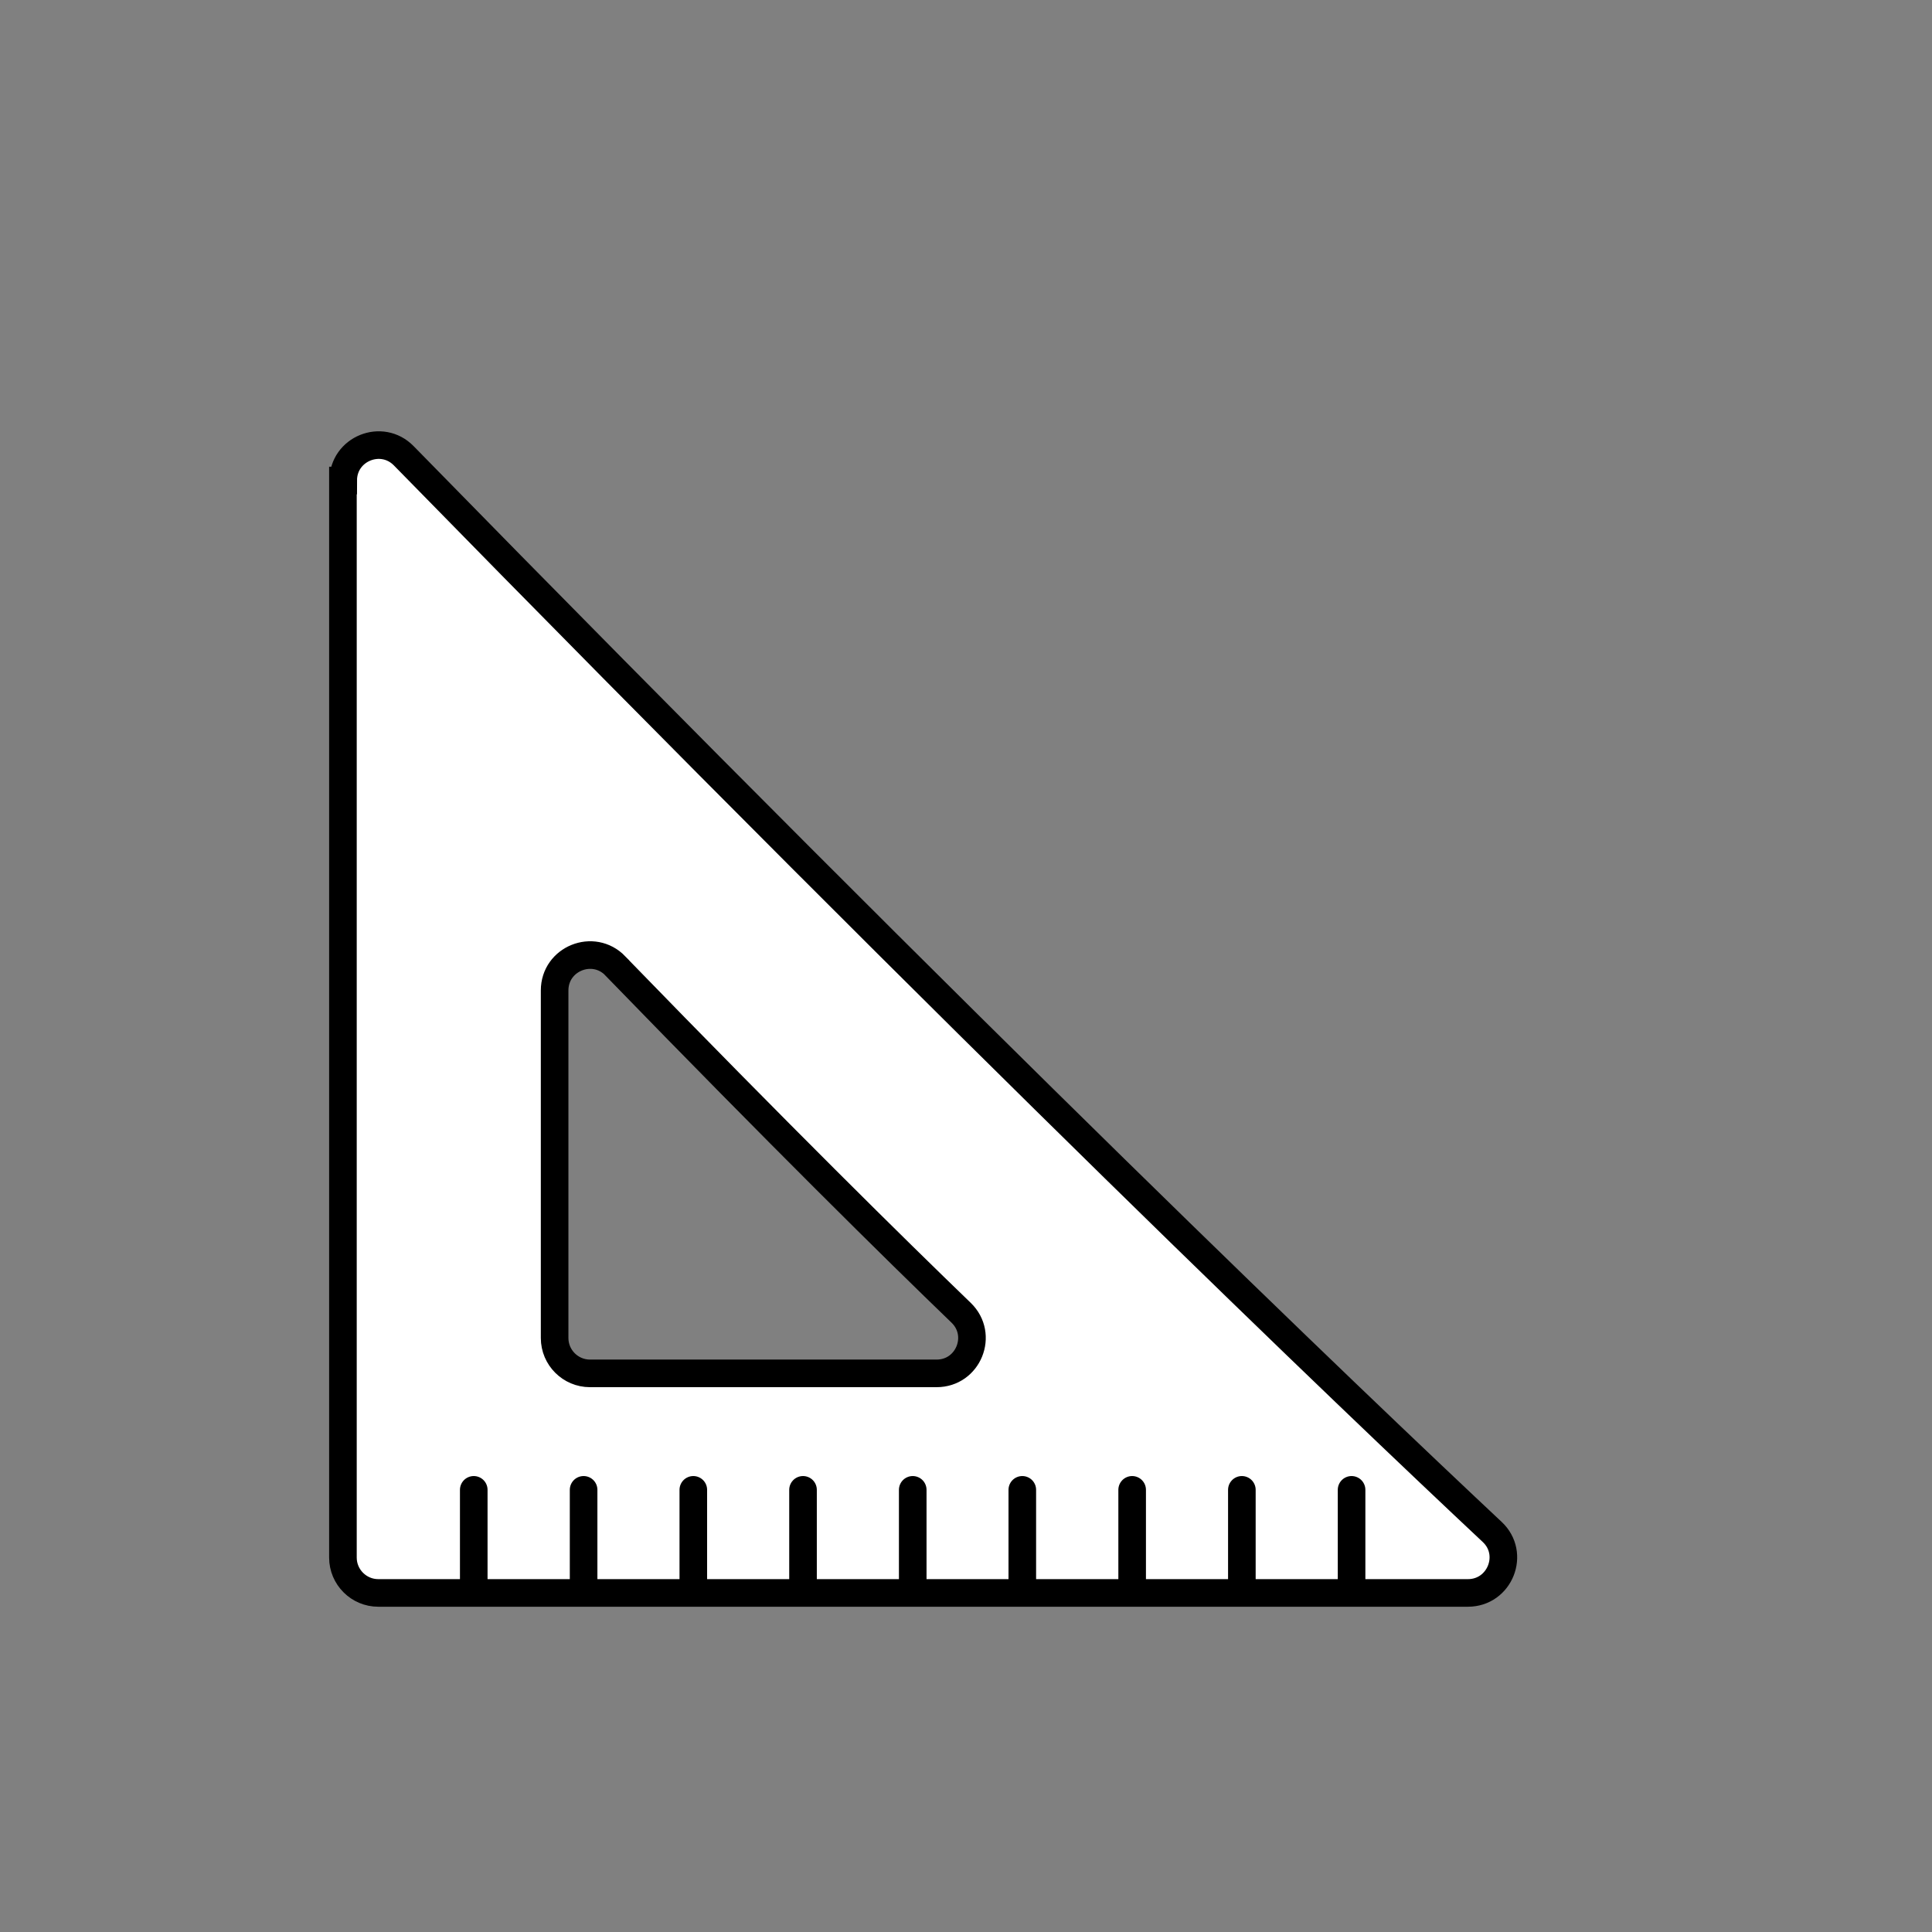
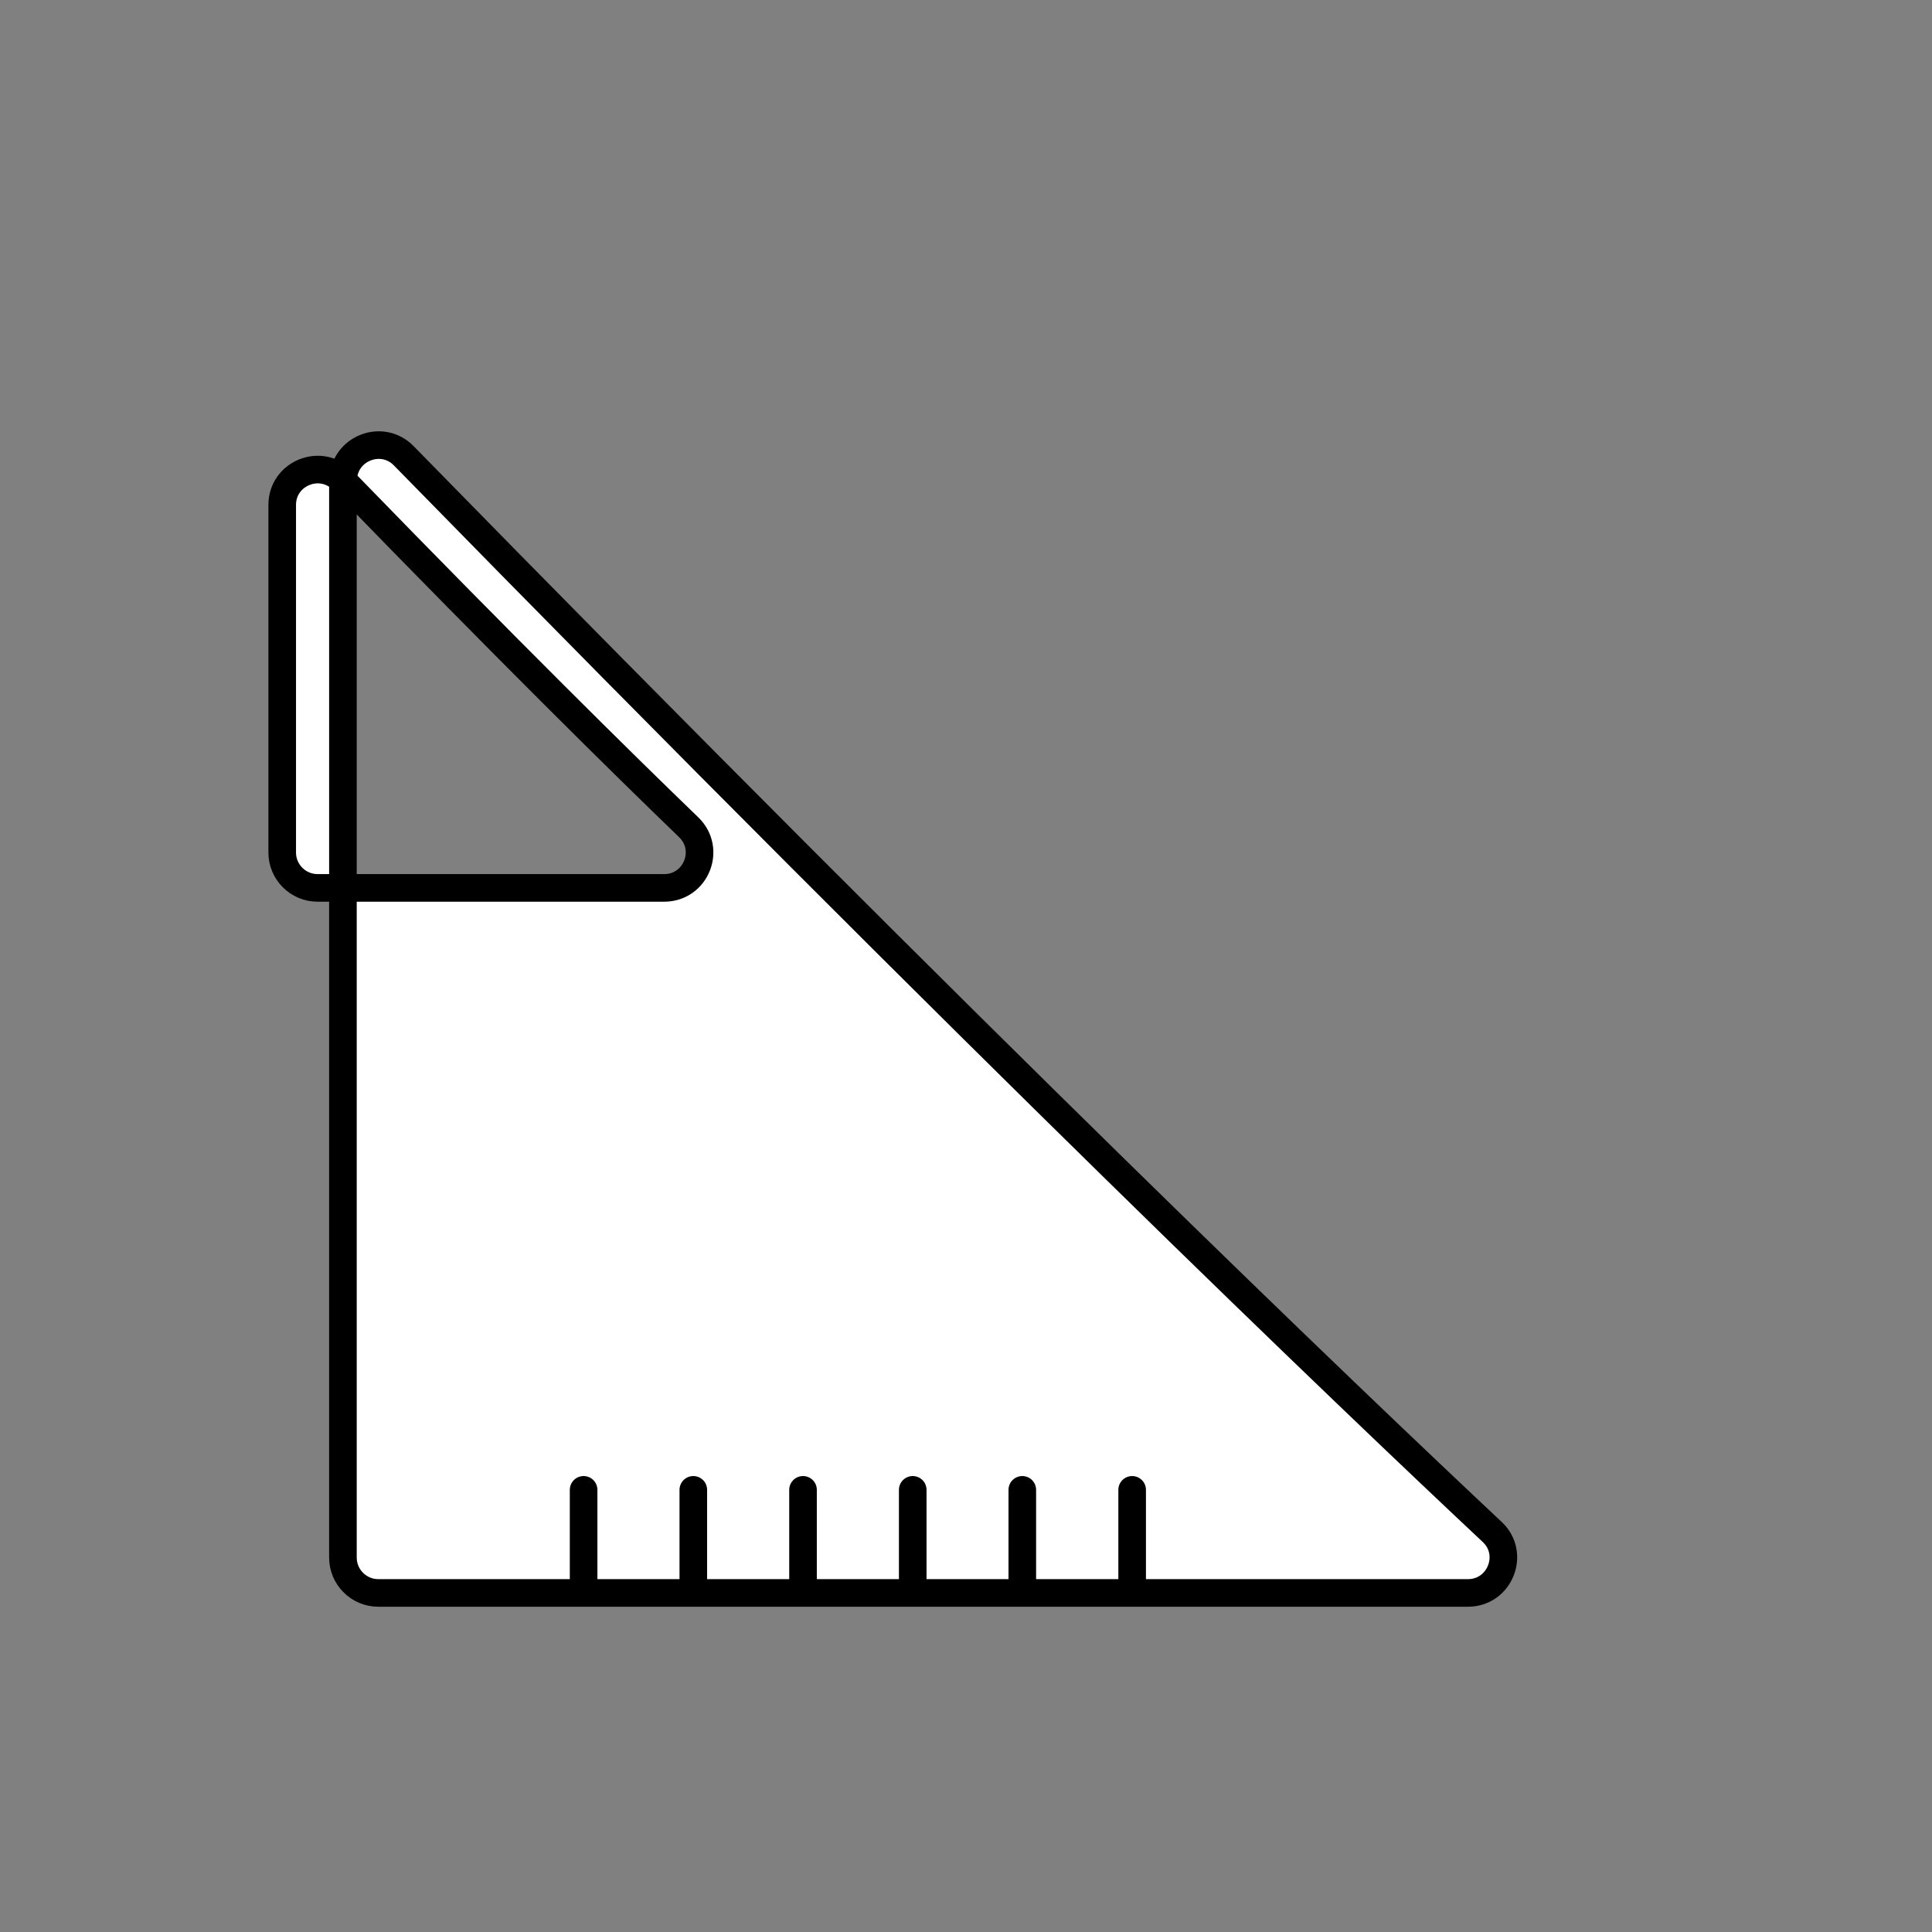
<svg xmlns="http://www.w3.org/2000/svg" id="Layer_2" data-name="Layer 2" viewBox="0 0 140 140">
  <rect x="0" y="0" width="140" height="140" fill="#808080" stroke="none" />
  <defs>
    <style> .cls-1 { stroke-width: 0px; } .cls-1, .cls-2 { fill: none; } .cls-3 { fill: #fff; stroke-miterlimit: 10; } .cls-3, .cls-2 { stroke: #000; stroke-width: 2px; } .cls-2 { stroke-linecap: round; stroke-linejoin: round; } </style>
  </defs>
-   <path class="cls-3" d="m24.85,34.82v78.05c0,1.41,1.15,2.56,2.56,2.56h78.96c2.32,0,3.45-2.84,1.76-4.42-10.15-9.52-36.52-34.69-78.87-77.98-1.6-1.64-4.39-.51-4.39,1.79h0Zm19.74,35.18c11.96,12.32,20.32,20.56,25.06,25.13,1.65,1.6.52,4.39-1.78,4.39h-25.12c-1.41,0-2.56-1.15-2.56-2.56v-25.19c0-2.3,2.8-3.43,4.4-1.78Z" />
+   <path class="cls-3" d="m24.85,34.82v78.05c0,1.41,1.15,2.56,2.56,2.56h78.96c2.32,0,3.45-2.84,1.76-4.42-10.15-9.52-36.52-34.69-78.87-77.98-1.6-1.64-4.39-.51-4.39,1.79h0Zc11.96,12.32,20.32,20.56,25.06,25.13,1.65,1.6.52,4.39-1.78,4.39h-25.12c-1.41,0-2.56-1.15-2.56-2.56v-25.19c0-2.3,2.8-3.43,4.4-1.78Z" />
  <g>
-     <line class="cls-2" x1="97.94" y1="107.96" x2="97.94" y2="114.82" />
-     <line class="cls-2" x1="89.99" y1="107.96" x2="89.99" y2="114.82" />
    <line class="cls-2" x1="82.04" y1="107.96" x2="82.04" y2="114.82" />
    <line class="cls-2" x1="74.08" y1="107.96" x2="74.08" y2="114.82" />
    <line class="cls-2" x1="66.14" y1="107.96" x2="66.14" y2="114.82" />
    <line class="cls-2" x1="58.19" y1="107.96" x2="58.19" y2="114.82" />
    <line class="cls-2" x1="50.24" y1="107.96" x2="50.24" y2="114.82" />
    <line class="cls-2" x1="42.29" y1="107.96" x2="42.29" y2="114.82" />
-     <line class="cls-2" x1="34.33" y1="107.96" x2="34.33" y2="114.82" />
  </g>
-   <rect class="cls-1" width="140" height="140" />
</svg>